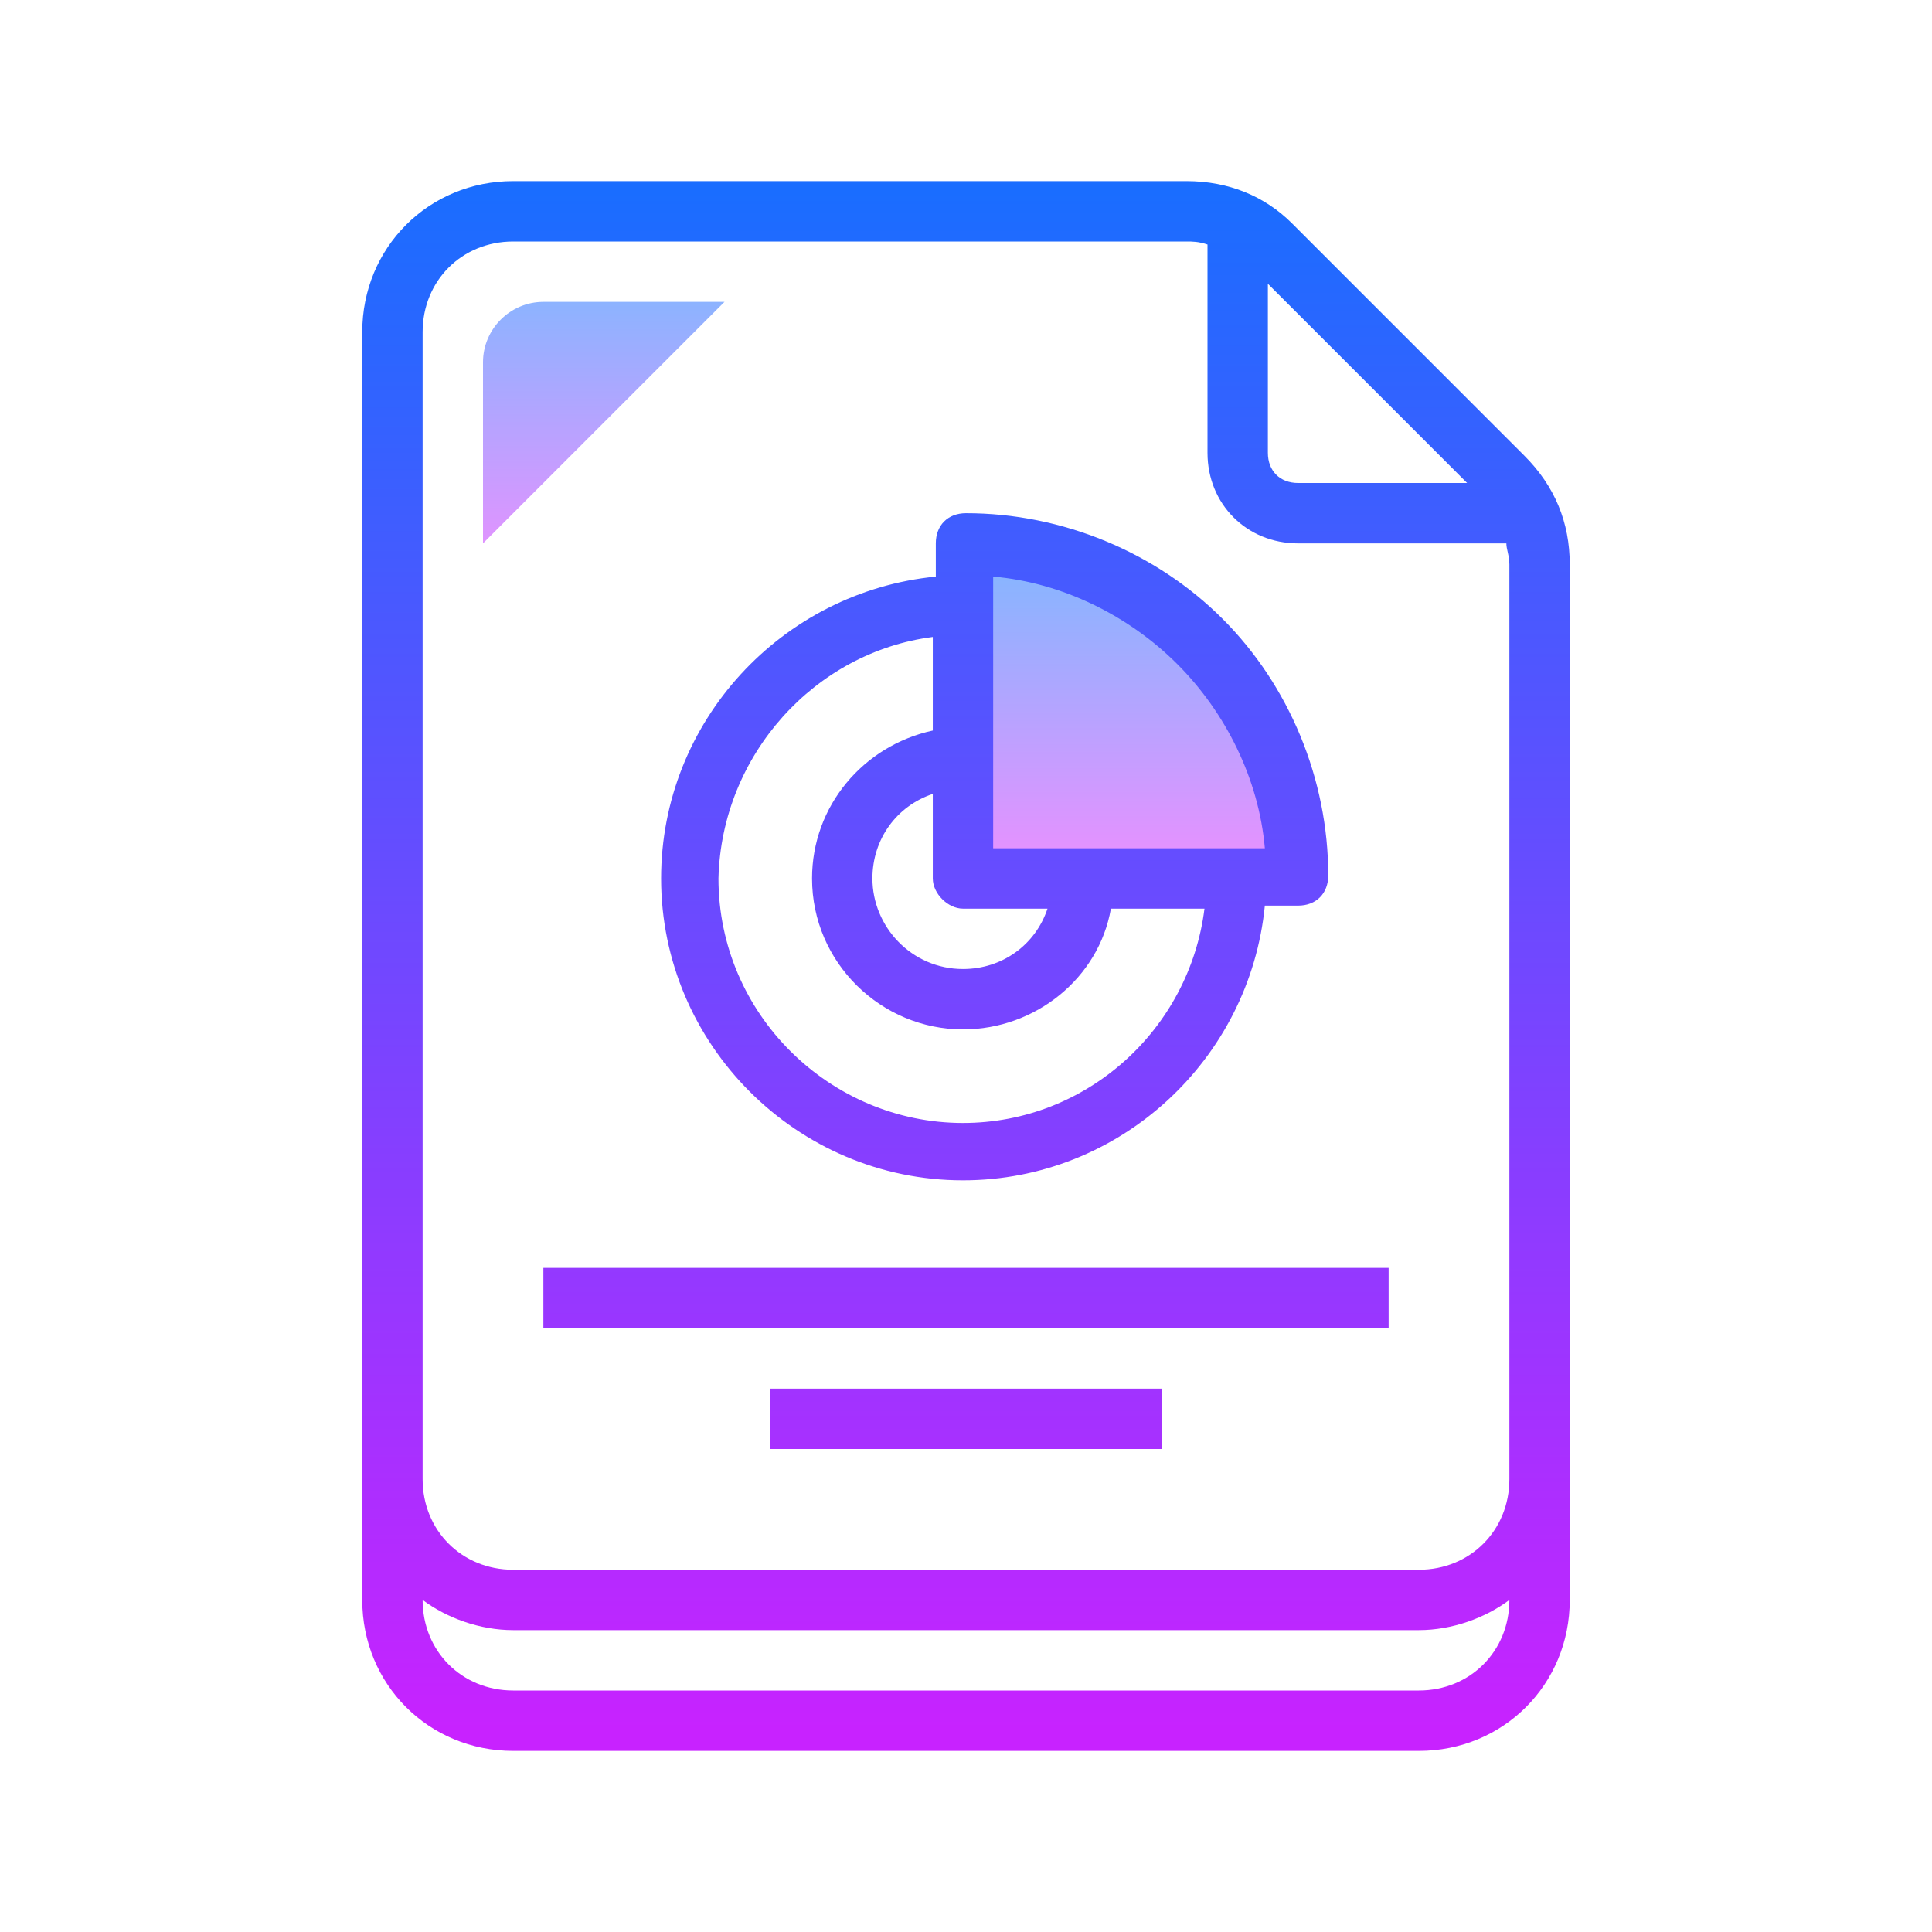
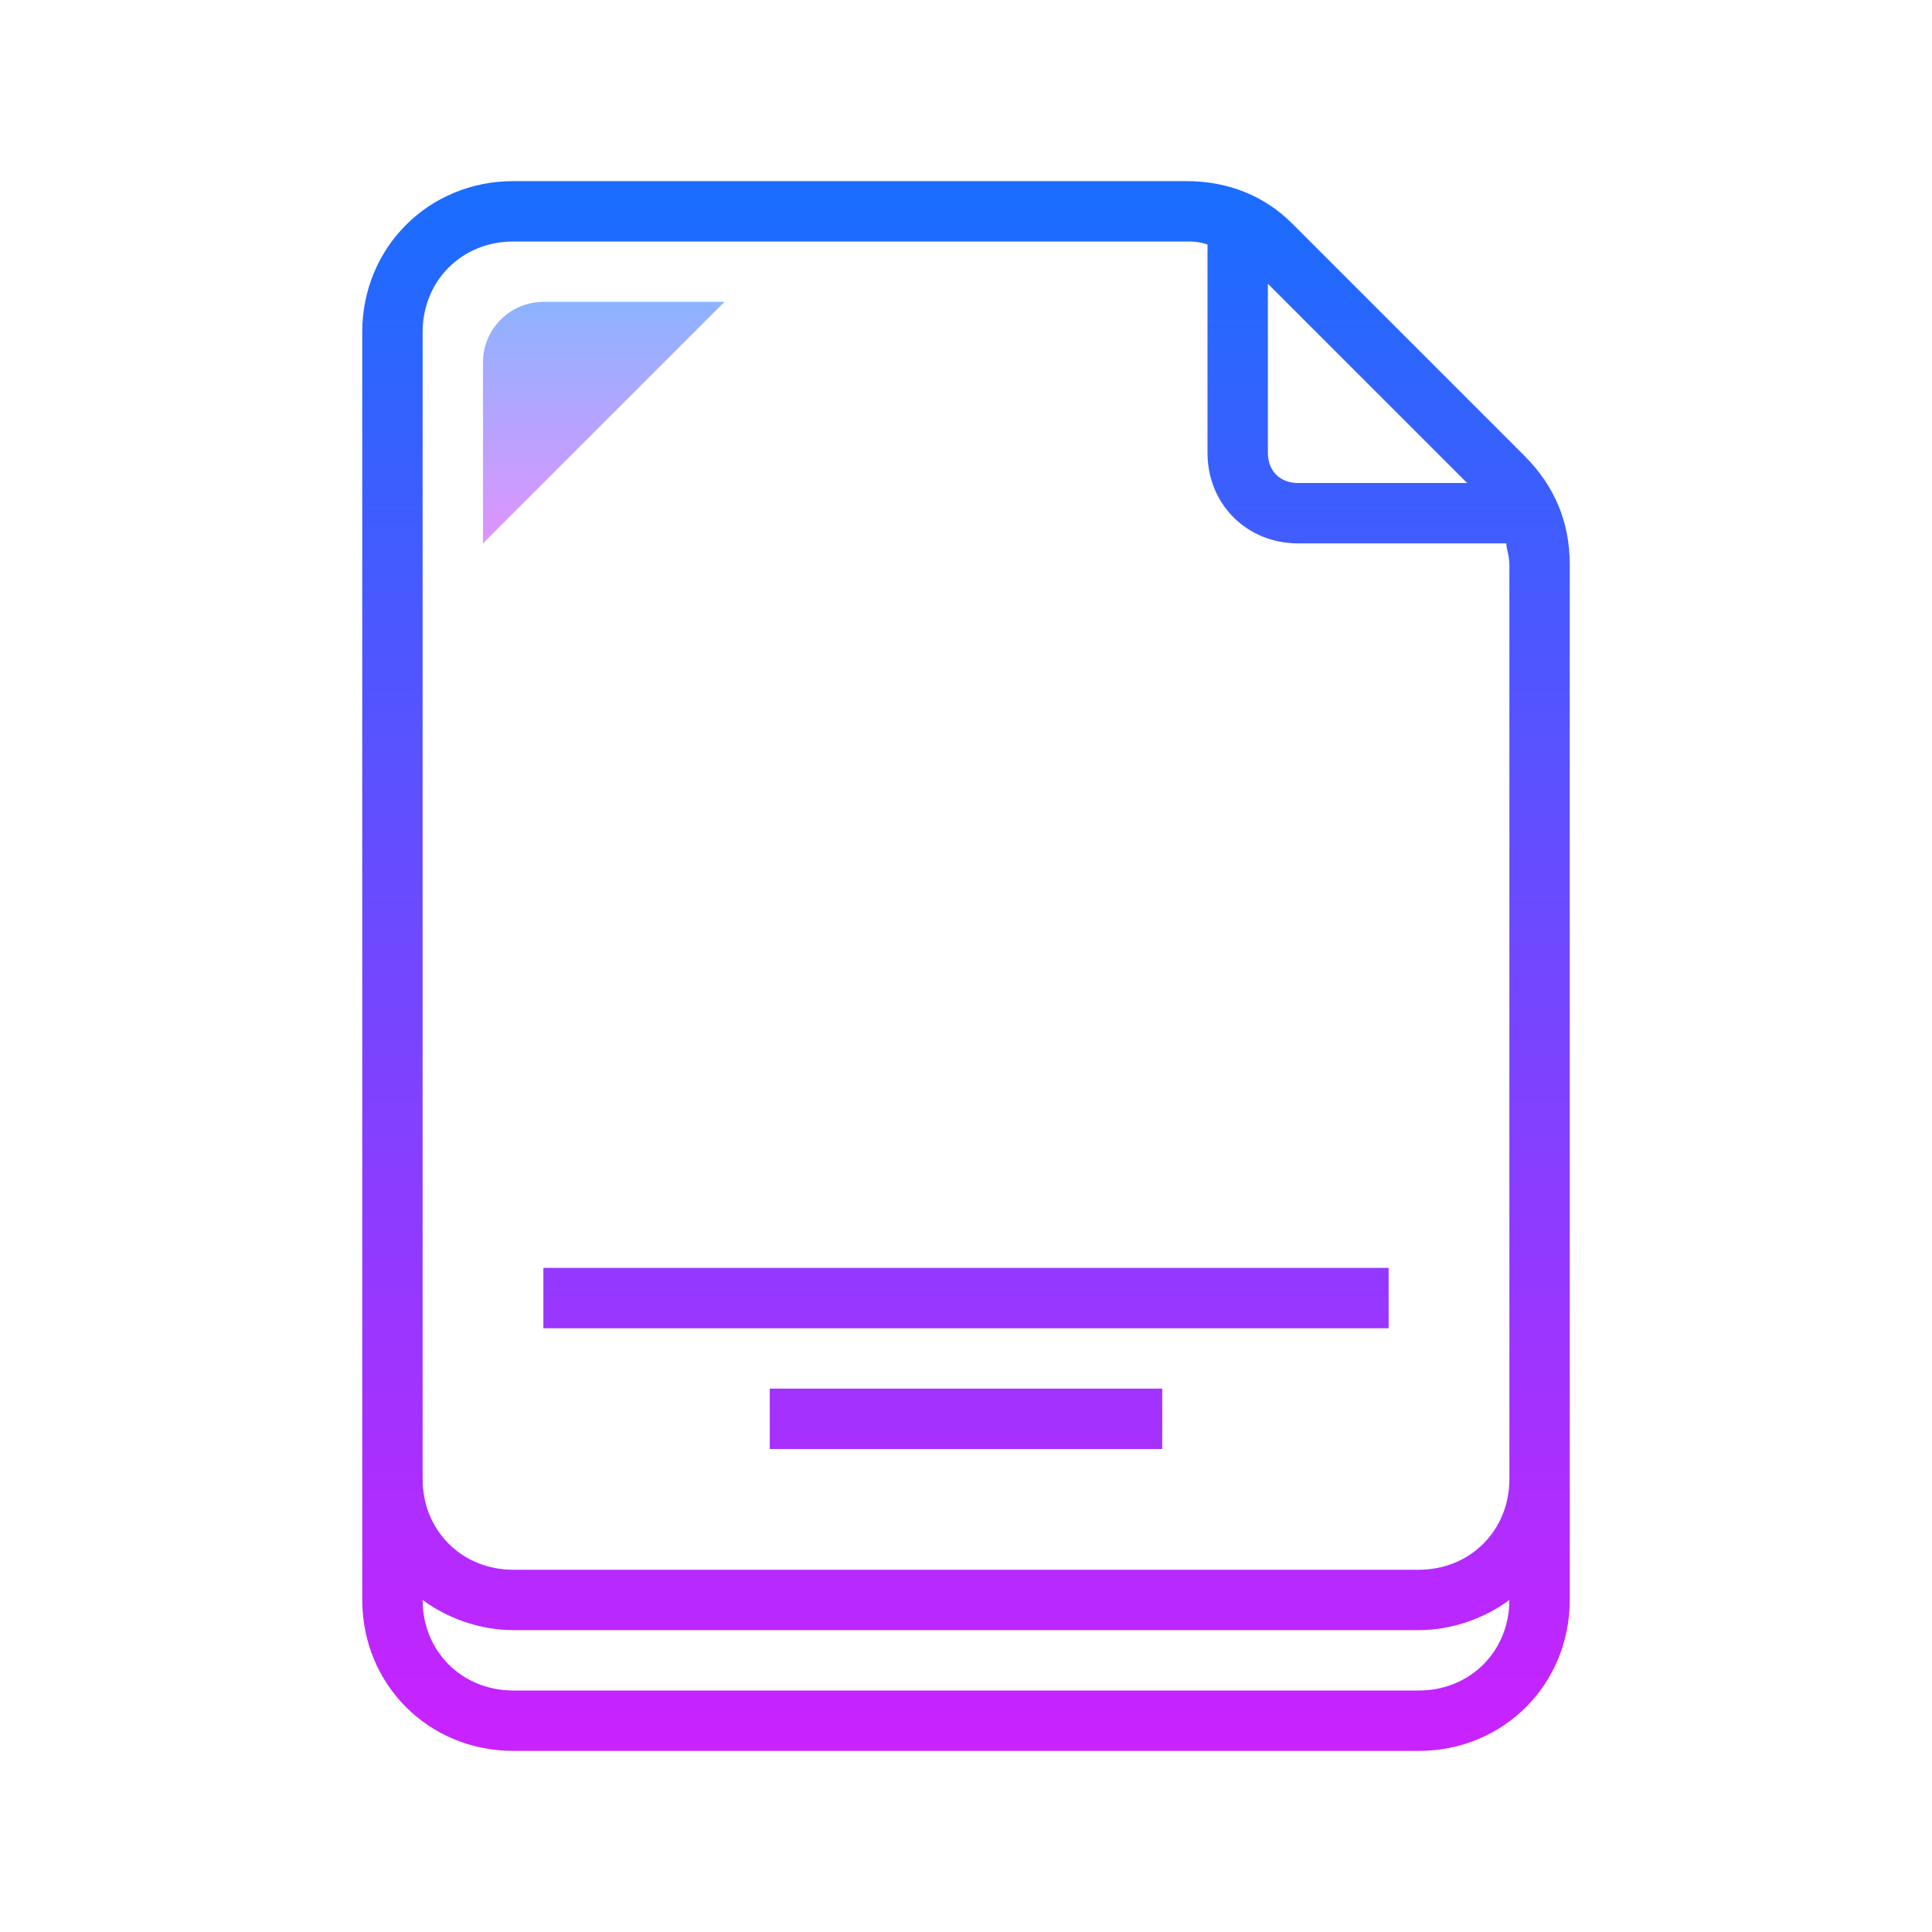
<svg xmlns="http://www.w3.org/2000/svg" viewBox="0 0 64 64" width="64px" height="64px">
  <linearGradient id="SVGID_1_" x1="37.474" x2="37.474" y1="19.213" y2="28.236" gradientUnits="userSpaceOnUse">
    <stop offset="0" stop-color="#8ab4ff" />
    <stop offset="1" stop-color="#e492ff" />
  </linearGradient>
-   <path fill="url(#SVGID_1_)" d="M31.9,29.1V18c2.9,0,5.7,1.2,7.8,3.2c2.1,2.1,3.2,4.9,3.2,7.8H31.9z" />
  <linearGradient id="SVGID_2_" x1="20" x2="20" y1="9.75" y2="18.484" gradientUnits="userSpaceOnUse">
    <stop offset="0" stop-color="#8ab4ff" />
    <stop offset="1" stop-color="#e492ff" />
  </linearGradient>
  <path fill="url(#SVGID_2_)" d="M16,18v-6c0-1.1,0.9-2,2-2h6L16,18z" />
  <linearGradient id="SVGID_3_" x1="32" x2="32" y1="6.319" y2="57.471" gradientUnits="userSpaceOnUse">
    <stop offset="0" stop-color="#1A6DFF" />
    <stop offset="1" stop-color="#C822FF" />
  </linearGradient>
  <path fill="url(#SVGID_3_)" d="M50.5,15.1l-7.7-7.7C41.9,6.5,40.7,6,39.3,6H17c-2.8,0-5,2.2-5,5v42c0,2.8,2.2,5,5,5h30c2.8,0,5-2.2,5-5V18.7 C52,17.3,51.5,16.1,50.5,15.1z M42,9.4l6.6,6.6H43c-0.6,0-1-0.4-1-1V9.4z M50,53c0,1.7-1.3,3-3,3H17c-1.7,0-3-1.3-3-3v0 c0.8,0.6,1.9,1,3,1h30C48.1,54,49.2,53.6,50,53L50,53z M50,49c0,1.7-1.3,3-3,3H17c-1.7,0-3-1.3-3-3V11c0-1.7,1.3-3,3-3h22.3 c0.2,0,0.4,0,0.7,0.1V15c0,1.7,1.3,3,3,3h6.9c0,0.2,0.1,0.4,0.1,0.7V49z" />
  <linearGradient id="SVGID_4_" x1="32" x2="32" y1="6.319" y2="57.471" gradientUnits="userSpaceOnUse">
    <stop offset="0" stop-color="#1A6DFF" />
    <stop offset="1" stop-color="#C822FF" />
  </linearGradient>
  <rect width="28" height="2" x="18" y="42" fill="url(#SVGID_4_)" />
  <linearGradient id="SVGID_5_" x1="32" x2="32" y1="6.319" y2="57.471" gradientUnits="userSpaceOnUse">
    <stop offset="0" stop-color="#1A6DFF" />
    <stop offset="1" stop-color="#C822FF" />
  </linearGradient>
  <rect width="13" height="2" x="25.5" y="46" fill="url(#SVGID_5_)" />
  <linearGradient id="SVGID_6_" x1="32.948" x2="32.948" y1="6.319" y2="57.471" gradientUnits="userSpaceOnUse">
    <stop offset="0" stop-color="#1A6DFF" />
    <stop offset="1" stop-color="#C822FF" />
  </linearGradient>
-   <path fill="url(#SVGID_6_)" d="M31.9,39.1c5.2,0,9.5-4,10-9.1H43c0.6,0,1-0.4,1-1c0-3.2-1.3-6.3-3.5-8.5c-2.2-2.2-5.3-3.5-8.5-3.5 c-0.6,0-1,0.4-1,1v1.1c-5.1,0.5-9.1,4.8-9.1,10C21.9,34.6,26.4,39.1,31.9,39.1z M32.9,19.1c2.3,0.2,4.5,1.3,6.1,2.9 s2.7,3.8,2.9,6.1h-9V19.1z M31.9,30.1h2.8c-0.4,1.2-1.5,2-2.8,2c-1.7,0-3-1.4-3-3c0-1.3,0.8-2.4,2-2.8v2.8 C30.9,29.6,31.4,30.1,31.9,30.1z M30.9,21.1v3.1c-2.3,0.5-4,2.5-4,4.9c0,2.8,2.3,5,5,5c2.4,0,4.5-1.7,4.9-4h3.1 c-0.5,4-3.9,7.1-8,7.1c-4.4,0-8.1-3.6-8.1-8.1C23.9,25,27,21.6,30.9,21.1z" />
</svg>